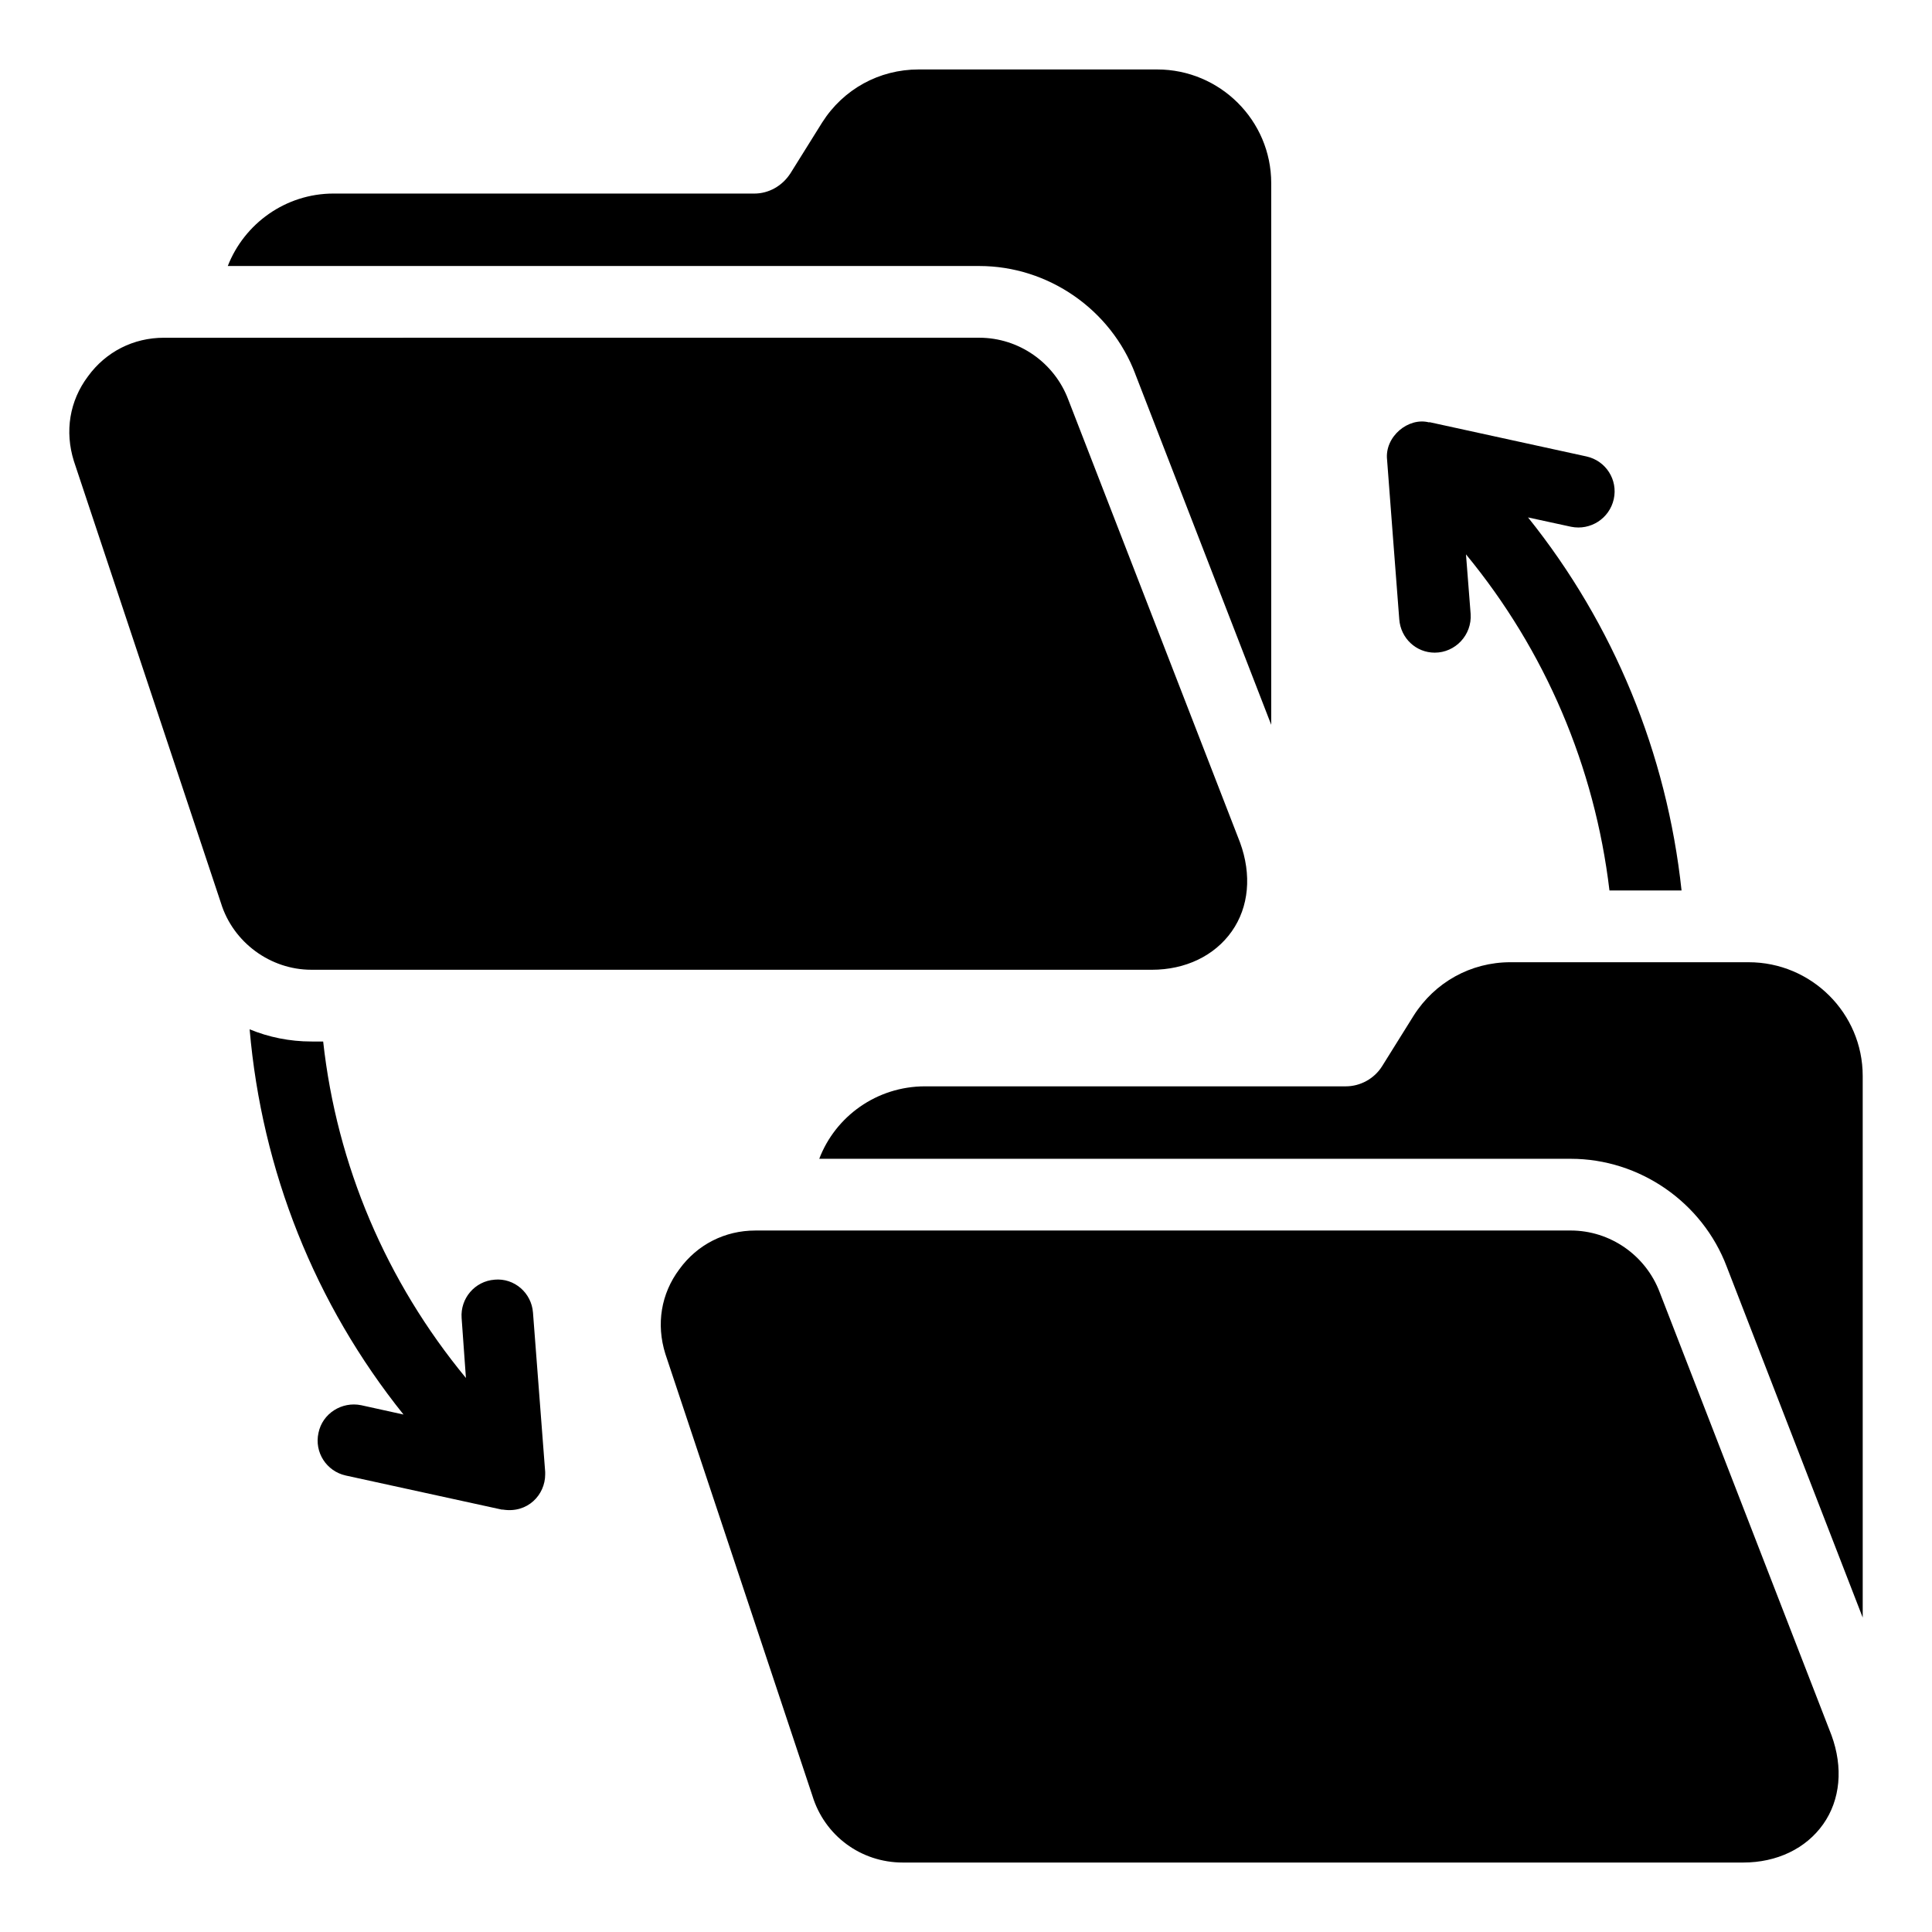
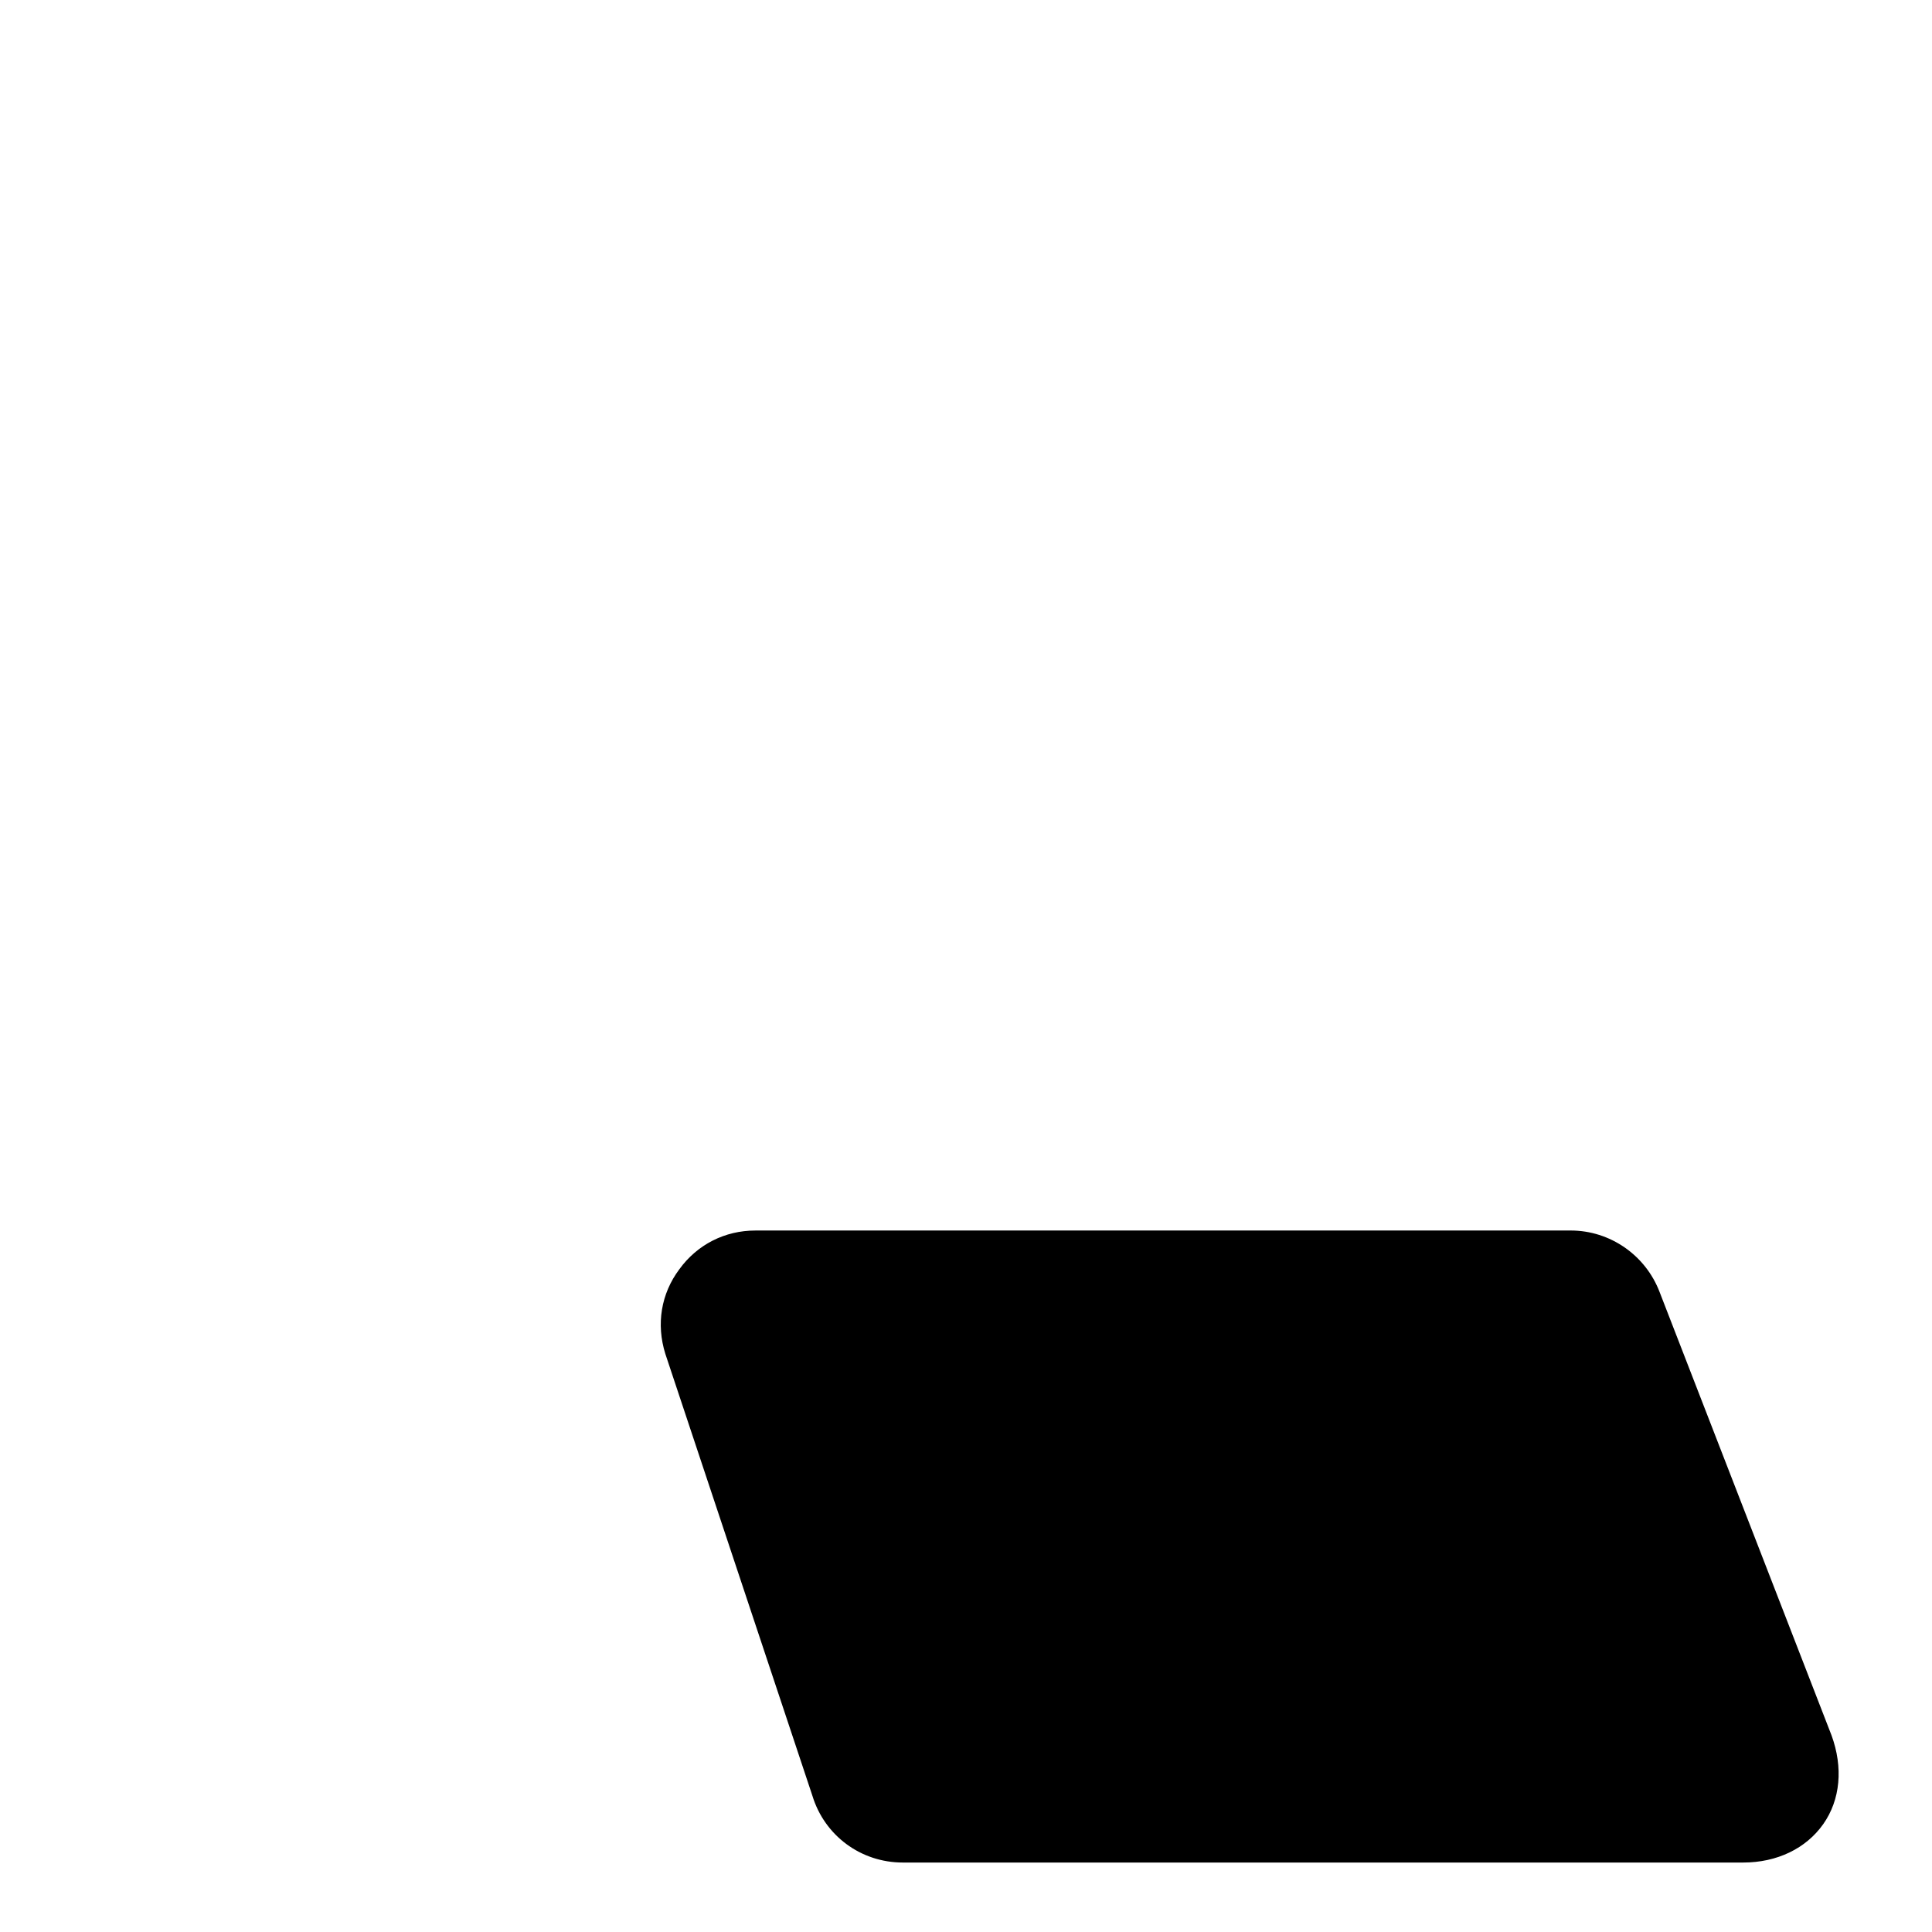
<svg xmlns="http://www.w3.org/2000/svg" fill="#000000" width="800px" height="800px" version="1.1" viewBox="144 144 512 512">
  <g>
-     <path d="m275.08 483.13c-5.227 0.379-9.125 4.941-8.746 10.172l1.141 15.875c-21.102-25.57-34.223-56.371-37.832-89.164l-3.137-0.004c-5.703 0-11.312-1.141-16.352-3.231 3.231 37.453 17.301 72.816 40.781 102.09l-11.219-2.473c-5.133-1.047-10.266 2.188-11.312 7.32-1.141 5.133 2.09 10.172 7.223 11.312l41.352 9.031h0.285c6.559 1.047 11.215-3.898 11.215-9.316v-0.664l-3.231-42.207c-0.379-5.231-4.941-9.223-10.168-8.746z" />
-     <path d="m524.23 316.96c5.418 0 9.887-4.656 9.504-10.266l-1.234-15.781c21.008 25.477 34.125 56.273 38.023 89.07h19.105c-3.898-36.312-17.965-70.535-40.684-98.859l11.406 2.473c5.133 1.047 10.172-2.188 11.312-7.32 1.141-5.133-2.09-10.172-7.223-11.312l-41.352-9.031c-0.094 0-0.285-0.094-0.379 0-5.512-1.426-11.789 3.801-11.121 9.887 0 0 3.137 41.352 3.231 42.301 0.379 5.039 4.465 8.84 9.41 8.84z" />
-     <path d="m444.86 243.11 36.027 92.969v-143.54c0-16.637-13.594-30.133-30.23-30.133h-63.215c-10.457 0-19.961 5.227-25.57 14.07l-8.363 13.402c-2.188 3.422-5.797 5.418-9.602 5.418l-111.5-0.004c-12.738 0-23.668 7.984-28.043 19.203h199.15c18.254 0 34.887 11.504 41.352 28.613z" />
-     <path d="m607.41 399h-63.117c-10.551 0-20.059 5.324-25.664 14.164l-8.363 13.402c-2.09 3.328-5.797 5.324-9.602 5.324h-111.51c-12.832 0-23.766 7.984-28.043 19.203h199.15c18.25 0 34.887 11.504 41.352 28.613l36.027 92.969-0.004-143.54c0-16.633-13.594-30.133-30.227-30.133z" />
    <path d="m583.83 486.45c-3.707-9.789-13.117-16.352-23.574-16.352l-216.07 0.004c-8.082 0-15.398 3.707-20.152 10.266-4.848 6.465-6.18 14.543-3.707 22.434l38.973 117.11c3.231 10.551 12.832 17.68 23.953 17.68h222.72c8.934 0 16.637-3.707 21.199-10.172 4.562-6.465 5.324-15.02 2.188-23.574z" />
-     <path d="m449.23 401c8.934 0 16.637-3.707 21.199-10.172 4.562-6.465 5.324-15.02 2.188-23.574l-45.531-117.4c-3.707-9.793-13.117-16.352-23.574-16.352l-216.07 0.004c-8.078 0-15.398 3.707-20.152 10.266-4.848 6.465-6.18 14.543-3.707 22.434l38.973 117.11c3.231 10.457 13.117 17.68 23.953 17.68z" />
  </g>
</svg>